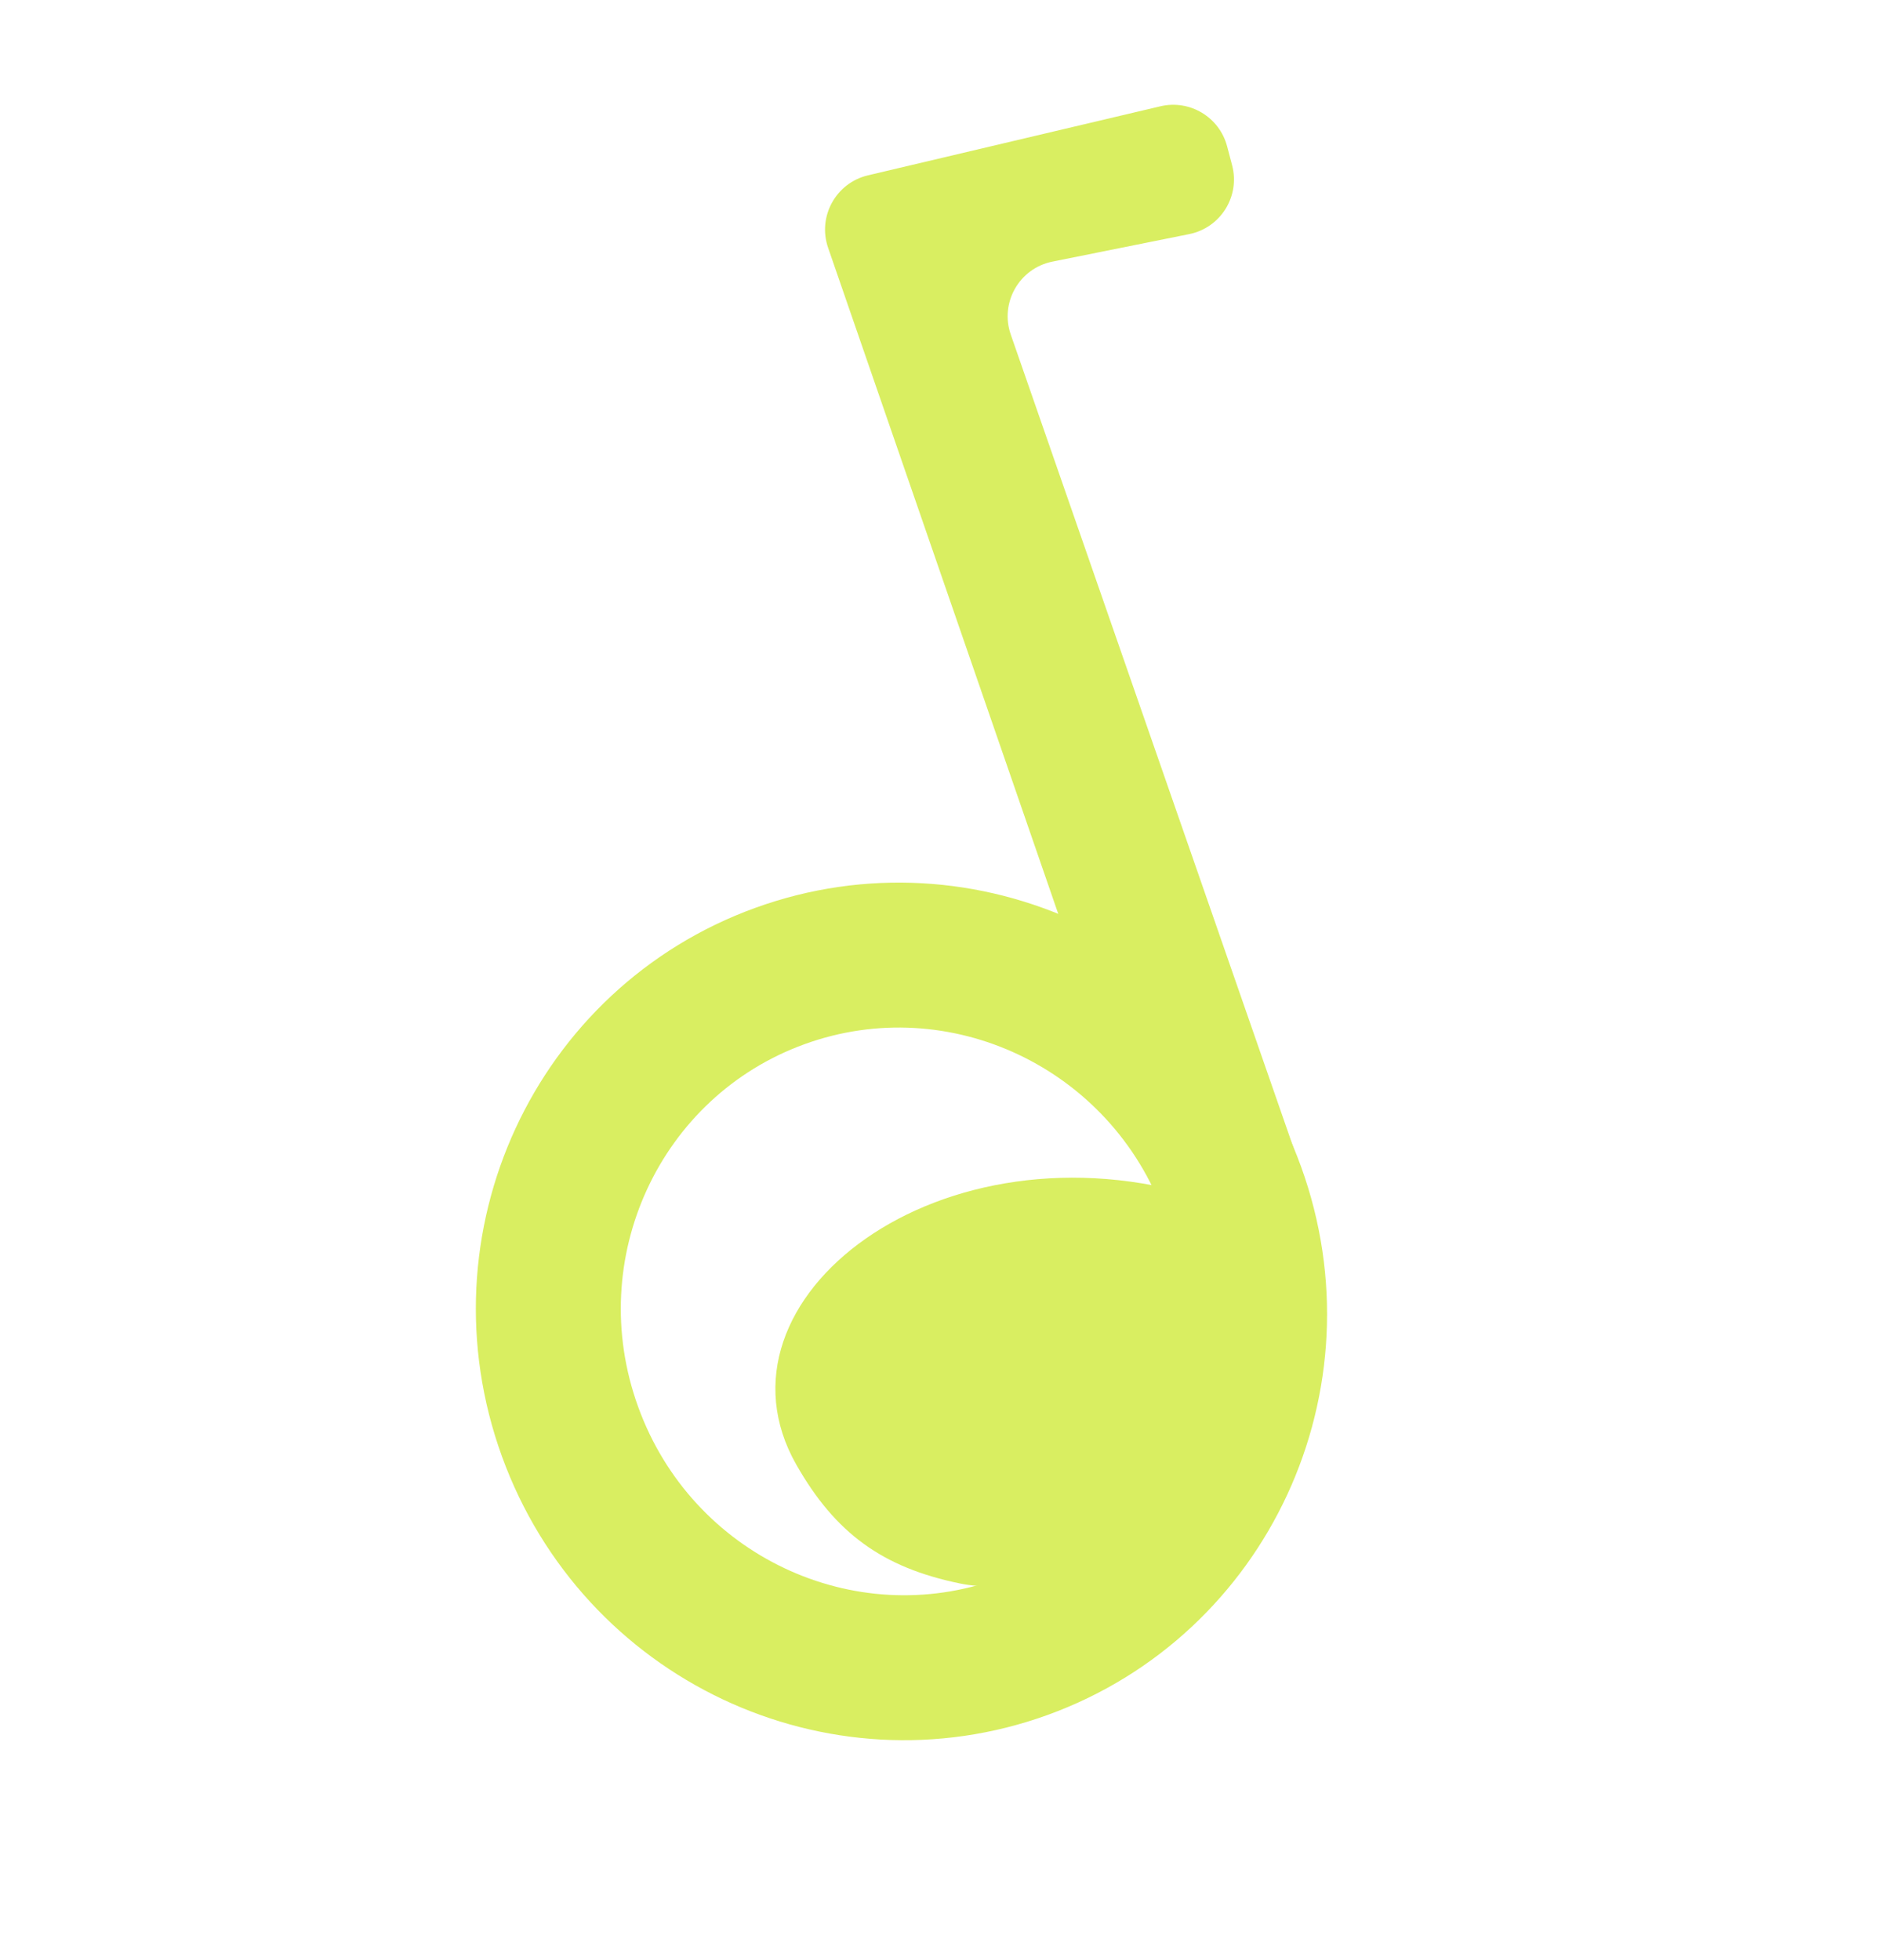
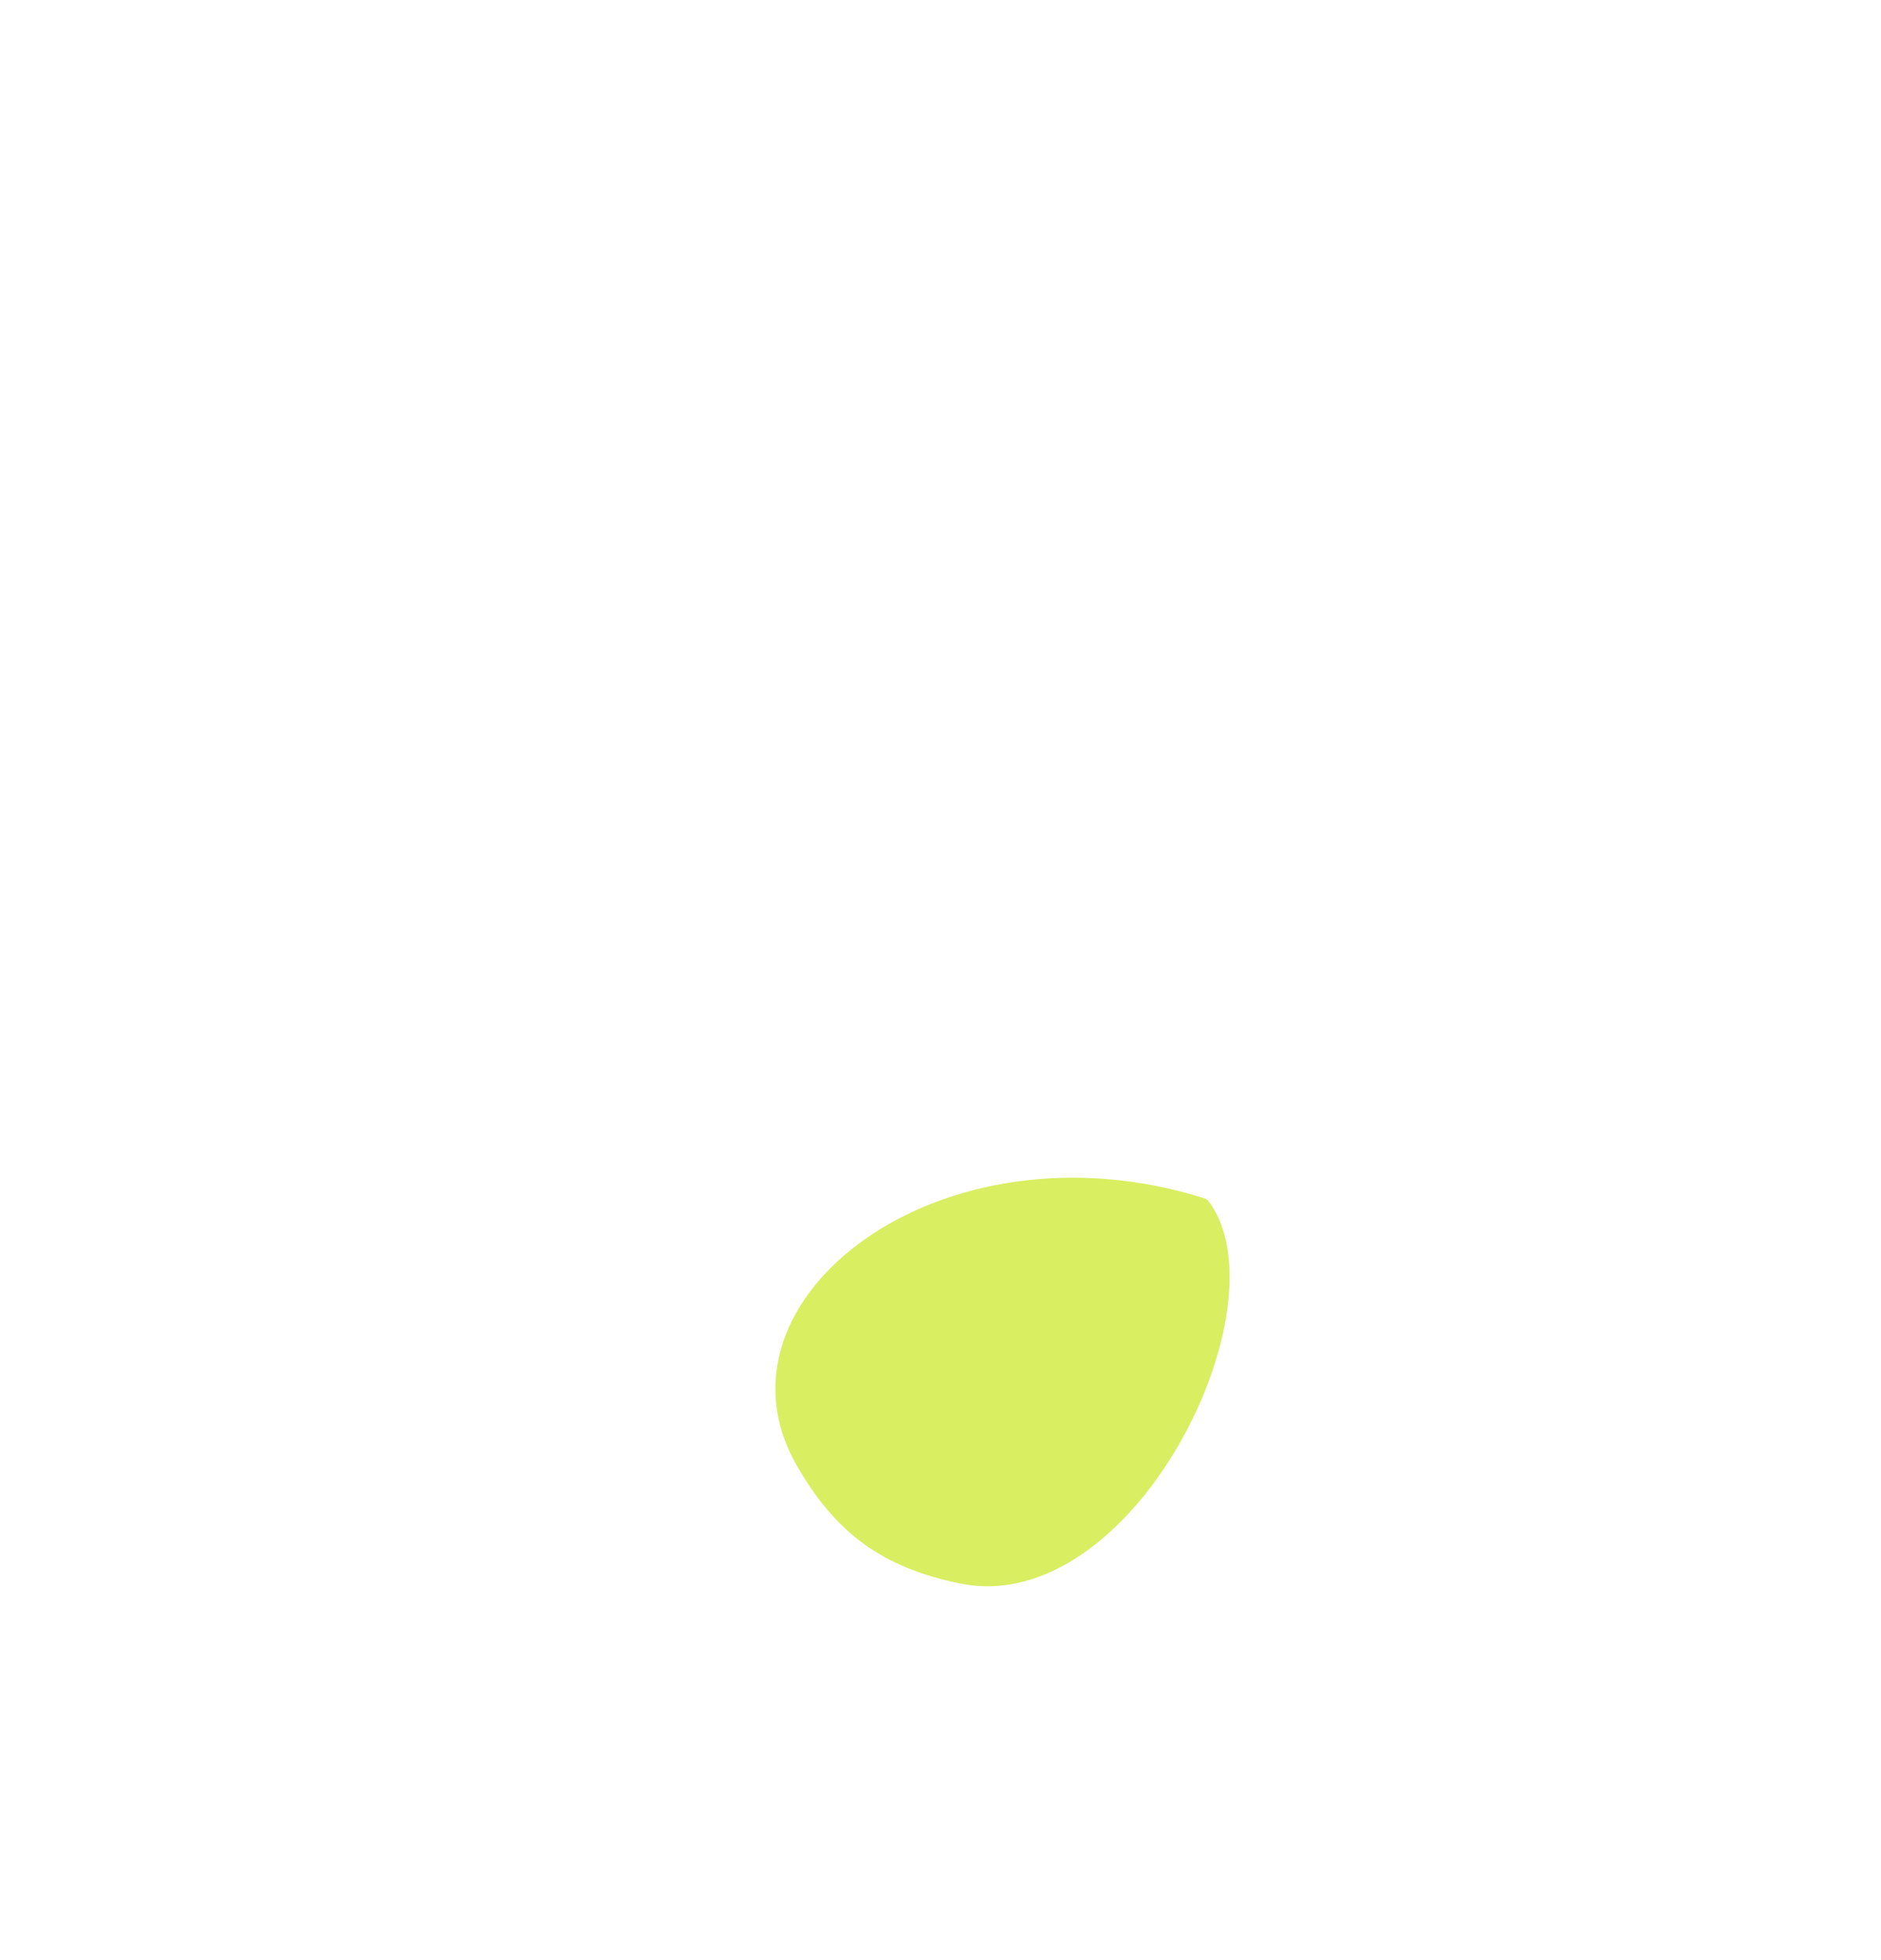
<svg xmlns="http://www.w3.org/2000/svg" width="119" height="124" viewBox="0 0 119 124" fill="none">
  <path d="M76.488 76.029C81.379 82.68 71.69 102.43 60.727 100.176C55.834 99.171 52.848 97.002 50.378 92.661C44.427 82.201 59.501 70.573 76.155 75.797C76.287 75.838 76.406 75.918 76.488 76.029Z" fill="#D9EE61" />
-   <path d="M49.341 61.747C60.882 57.564 73.737 63.606 77.998 75.364C82.259 87.123 76.26 99.999 64.72 104.183C53.179 108.366 40.323 102.324 36.062 90.566C31.801 78.807 37.8 65.93 49.341 61.747Z" stroke="#D9EE61" stroke-width="9.17" />
-   <path d="M63.946 21.167L82.437 74.352C83.571 77.612 79.829 80.392 77.035 78.365L73.951 76.127C73.365 75.702 72.924 75.108 72.688 74.424L52.39 15.677C51.708 13.703 52.881 11.572 54.913 11.092L73.412 6.724C75.273 6.285 77.144 7.408 77.632 9.257L77.948 10.453C78.467 12.416 77.225 14.411 75.234 14.811L66.581 16.551C64.485 16.973 63.243 19.147 63.946 21.167Z" fill="#D9EE61" />
</svg>